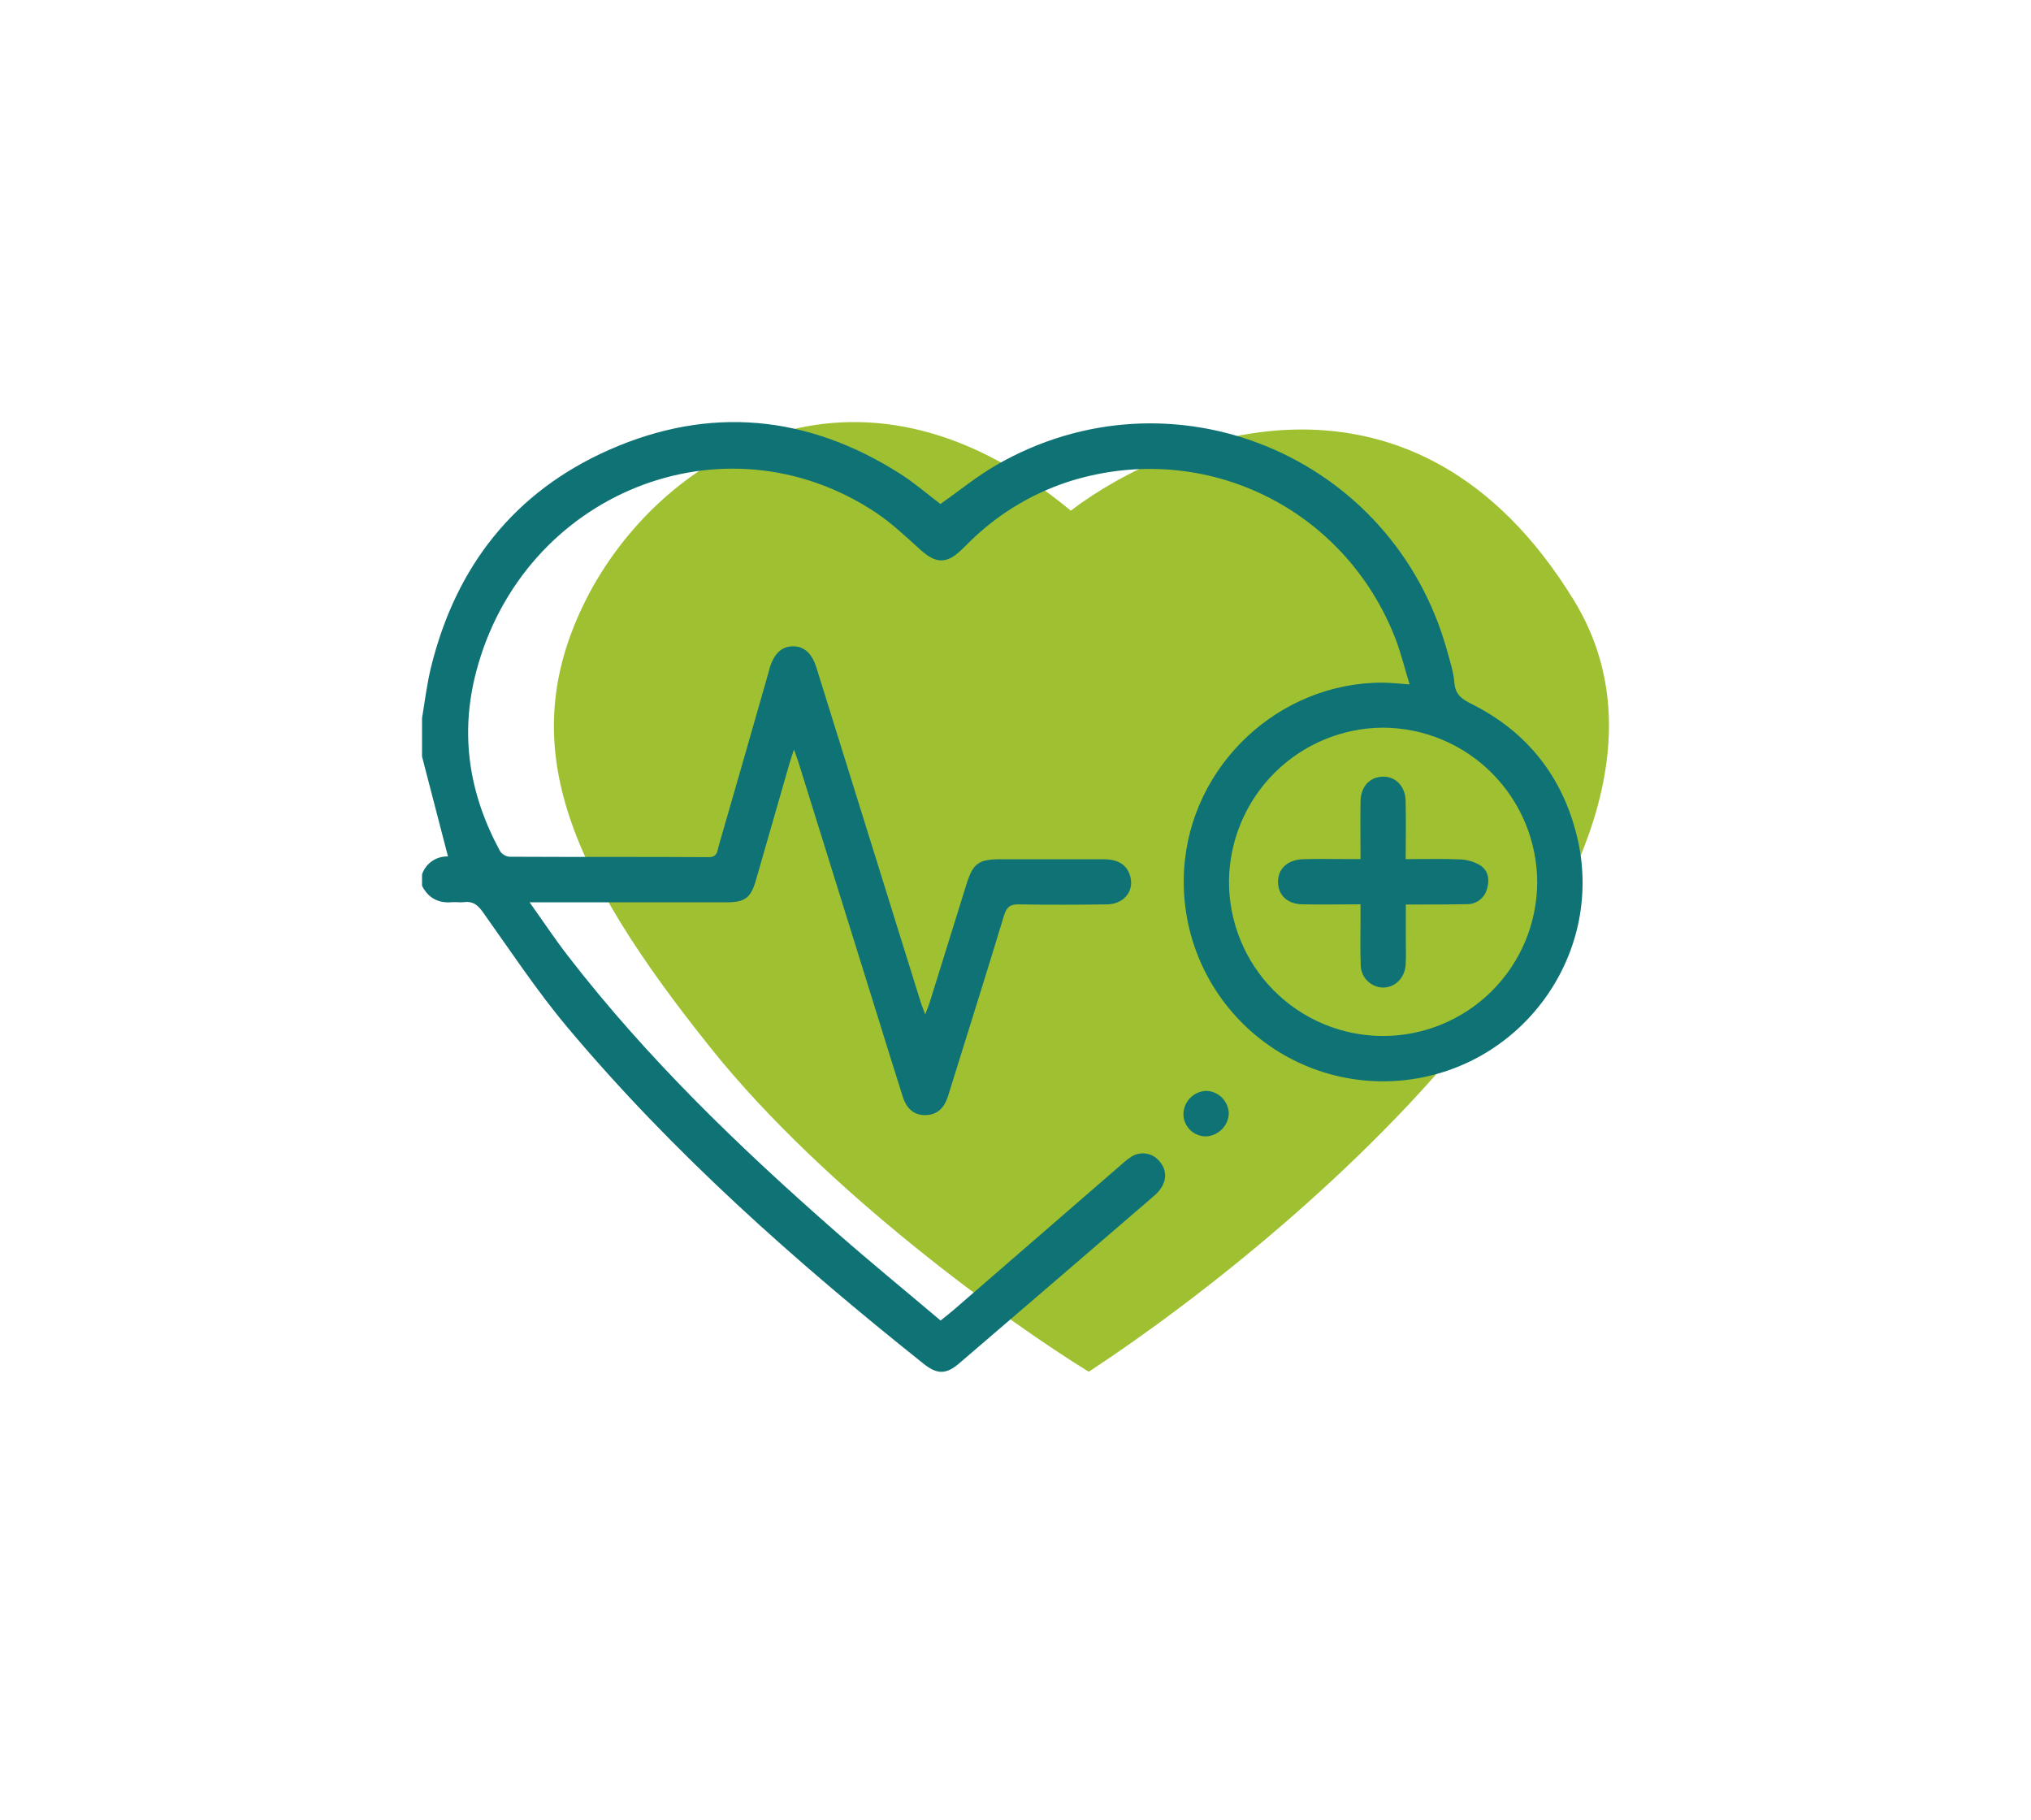
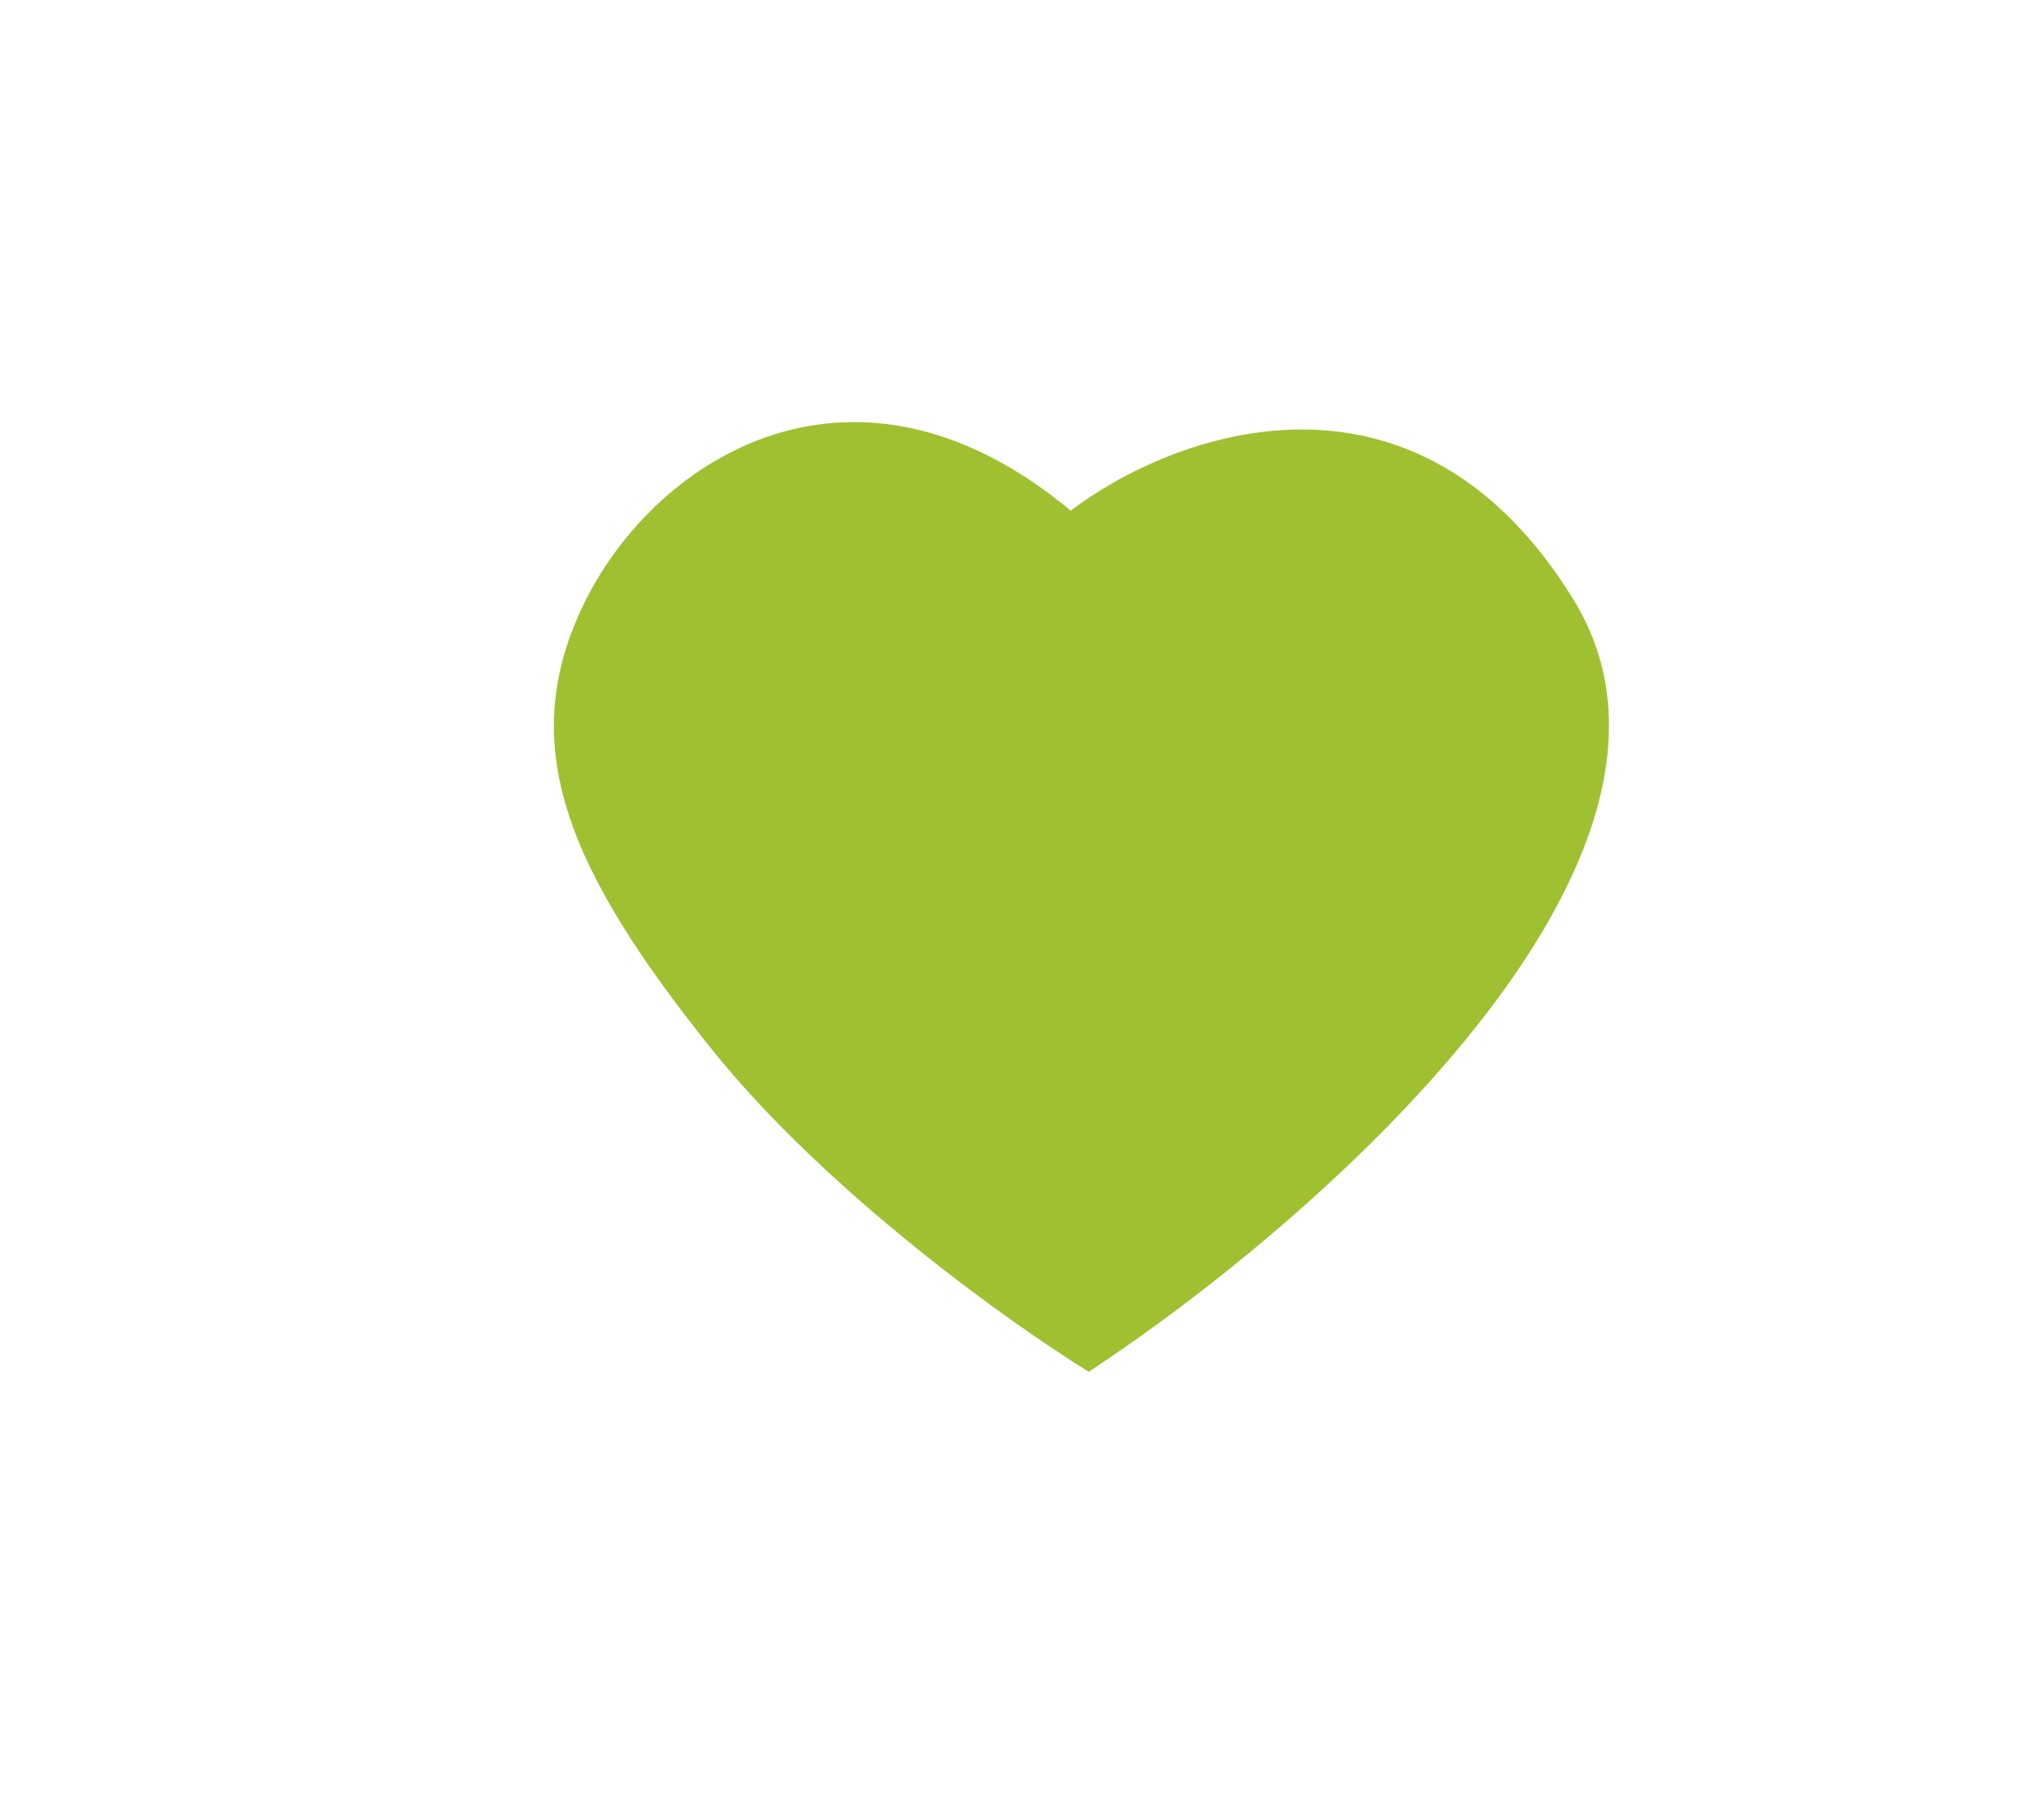
<svg xmlns="http://www.w3.org/2000/svg" width="77" height="69" viewBox="0 0 77 69" fill="none">
  <g filter="url(#filter0_d_80_4)">
    <path d="M22.971 33.759C27.331 39.2 34.326 44.187 37.278 46C45.907 40.333 61.668 26.551 55.672 16.759C49.677 6.966 40.457 10.412 36.596 13.358C28.421 6.558 20.927 11.318 18.202 16.759C15.477 22.199 17.52 26.959 22.971 33.759Z" fill="#9FC131" />
-     <path d="M12.001 21.22C12.109 20.573 12.187 19.919 12.344 19.281C13.284 15.471 15.498 12.645 19.086 11.056C22.892 9.371 26.62 9.722 30.137 11.966C30.675 12.31 31.164 12.734 31.654 13.106C32.358 12.611 33.026 12.062 33.762 11.636C40.417 7.787 48.812 11.249 50.866 18.678C50.974 19.078 51.11 19.48 51.141 19.889C51.175 20.339 51.437 20.508 51.786 20.683C53.899 21.738 55.242 23.444 55.791 25.72C56.825 30.01 53.902 34.264 49.538 34.91C48.423 35.074 47.286 34.988 46.209 34.656C45.132 34.323 44.143 33.755 43.314 32.99C42.486 32.226 41.838 31.287 41.419 30.24C41.001 29.193 40.821 28.066 40.894 26.94C41.14 23.018 44.473 19.88 48.402 19.877C48.714 19.877 49.027 19.916 49.441 19.945C49.257 19.338 49.118 18.777 48.917 18.243C47.007 13.277 41.713 10.676 36.636 12.219C35.235 12.653 33.953 13.405 32.89 14.415C32.743 14.552 32.605 14.697 32.459 14.835C31.891 15.383 31.491 15.374 30.904 14.848C30.352 14.352 29.809 13.831 29.193 13.423C23.429 9.605 15.827 12.702 14.053 19.464C13.422 21.872 13.793 24.113 14.957 26.262C14.997 26.321 15.049 26.372 15.11 26.409C15.17 26.446 15.239 26.469 15.309 26.477C17.83 26.49 20.351 26.477 22.87 26.493C23.199 26.493 23.193 26.265 23.245 26.077C23.88 23.879 24.512 21.68 25.14 19.478C25.156 19.423 25.167 19.37 25.183 19.312C25.349 18.774 25.636 18.506 26.055 18.499C26.473 18.493 26.78 18.759 26.947 19.29C27.353 20.585 27.757 21.881 28.159 23.176C29.078 26.127 29.997 29.076 30.917 32.025C30.954 32.141 31.003 32.254 31.078 32.455C31.155 32.246 31.208 32.123 31.249 31.993C31.712 30.505 32.175 29.017 32.638 27.528C32.887 26.728 33.096 26.573 33.929 26.572C35.233 26.572 36.536 26.572 37.84 26.572C38.436 26.572 38.77 26.82 38.866 27.286C38.974 27.817 38.585 28.275 37.972 28.283C36.855 28.299 35.738 28.303 34.62 28.283C34.289 28.277 34.162 28.391 34.065 28.704C33.397 30.908 32.703 33.103 32.02 35.301C31.99 35.397 31.963 35.493 31.931 35.588C31.794 35.988 31.549 36.258 31.098 36.272C30.685 36.285 30.38 36.057 30.228 35.581C29.905 34.573 29.596 33.56 29.28 32.55C28.276 29.328 27.271 26.105 26.267 22.882C26.23 22.764 26.184 22.648 26.101 22.414C26.022 22.657 25.973 22.797 25.932 22.938C25.502 24.423 25.075 25.908 24.651 27.393C24.467 28.028 24.236 28.203 23.575 28.204C21.27 28.204 18.964 28.204 16.658 28.204H16.078C16.595 28.928 17.041 29.604 17.533 30.237C20.525 34.114 24.03 37.486 27.696 40.702C28.987 41.834 30.317 42.923 31.66 44.058C31.849 43.905 32.016 43.777 32.175 43.639L38.538 38.125C38.654 38.019 38.778 37.922 38.91 37.837C39.071 37.74 39.261 37.702 39.447 37.73C39.633 37.757 39.803 37.848 39.93 37.988C40.197 38.282 40.252 38.621 40.058 38.975C39.977 39.111 39.874 39.231 39.753 39.333C37.291 41.454 34.827 43.572 32.359 45.687C31.865 46.11 31.523 46.102 31.013 45.695C26.153 41.82 21.511 37.71 17.508 32.938C16.352 31.559 15.356 30.049 14.309 28.579C14.109 28.299 13.924 28.154 13.588 28.198C13.447 28.218 13.3 28.19 13.157 28.198C12.629 28.253 12.243 28.05 12 27.578V27.147C12.069 26.943 12.201 26.766 12.379 26.643C12.556 26.52 12.768 26.459 12.984 26.466L12 22.677L12.001 21.22ZM48.414 33.272C49.963 33.277 51.452 32.667 52.551 31.575C53.651 30.483 54.273 28.998 54.279 27.448C54.276 25.897 53.66 24.41 52.566 23.311C51.472 22.213 49.988 21.592 48.438 21.584C46.896 21.591 45.419 22.205 44.325 23.293C43.232 24.381 42.61 25.856 42.594 27.399C42.591 28.167 42.739 28.928 43.029 29.639C43.32 30.35 43.747 30.997 44.288 31.542C44.828 32.087 45.471 32.521 46.179 32.818C46.887 33.114 47.646 33.269 48.414 33.272ZM42.587 36.202C42.578 35.979 42.485 35.767 42.327 35.609C42.168 35.452 41.956 35.359 41.733 35.351C41.503 35.359 41.285 35.455 41.123 35.62C40.962 35.784 40.87 36.004 40.866 36.234C40.867 36.458 40.956 36.672 41.115 36.83C41.273 36.988 41.487 37.077 41.711 37.078C41.941 37.071 42.159 36.976 42.322 36.813C42.485 36.651 42.58 36.432 42.587 36.202ZM49.291 24.356C49.276 23.729 48.806 23.342 48.247 23.463C47.841 23.55 47.587 23.894 47.58 24.393C47.57 25.105 47.58 25.817 47.58 26.566H47.066C46.509 26.566 45.949 26.55 45.392 26.571C44.792 26.594 44.434 26.953 44.453 27.466C44.471 27.949 44.82 28.271 45.374 28.281C46.1 28.294 46.824 28.281 47.58 28.281V28.851C47.58 29.424 47.564 29.998 47.588 30.574C47.588 30.8 47.677 31.017 47.836 31.179C47.994 31.34 48.21 31.432 48.436 31.436C48.885 31.436 49.256 31.079 49.291 30.581C49.312 30.258 49.297 29.924 49.298 29.594V28.288C49.526 28.288 49.697 28.288 49.865 28.288C50.452 28.288 51.04 28.288 51.626 28.275C51.8 28.276 51.969 28.218 52.105 28.111C52.242 28.004 52.339 27.853 52.38 27.684C52.478 27.345 52.426 26.997 52.117 26.801C51.886 26.665 51.626 26.588 51.358 26.578C50.689 26.547 50.017 26.568 49.293 26.568C49.295 25.787 49.307 25.073 49.291 24.356Z" fill="#0F7375" />
  </g>
  <defs>
    <filter id="filter0_d_80_4" x="0" y="0" width="77" height="68.002" filterUnits="userSpaceOnUse" color-interpolation-filters="sRGB">
      <feFlood flood-opacity="0" result="BackgroundImageFix" />
      <feColorMatrix in="SourceAlpha" type="matrix" values="0 0 0 0 0 0 0 0 0 0 0 0 0 0 0 0 0 0 127 0" result="hardAlpha" />
      <feOffset dx="4" dy="6" />
      <feGaussianBlur stdDeviation="8" />
      <feComposite in2="hardAlpha" operator="out" />
      <feColorMatrix type="matrix" values="0 0 0 0 0 0 0 0 0 0 0 0 0 0 0 0 0 0 0.3 0" />
      <feBlend mode="normal" in2="BackgroundImageFix" result="effect1_dropShadow_80_4" />
      <feBlend mode="normal" in="SourceGraphic" in2="effect1_dropShadow_80_4" result="shape" />
    </filter>
  </defs>
</svg>